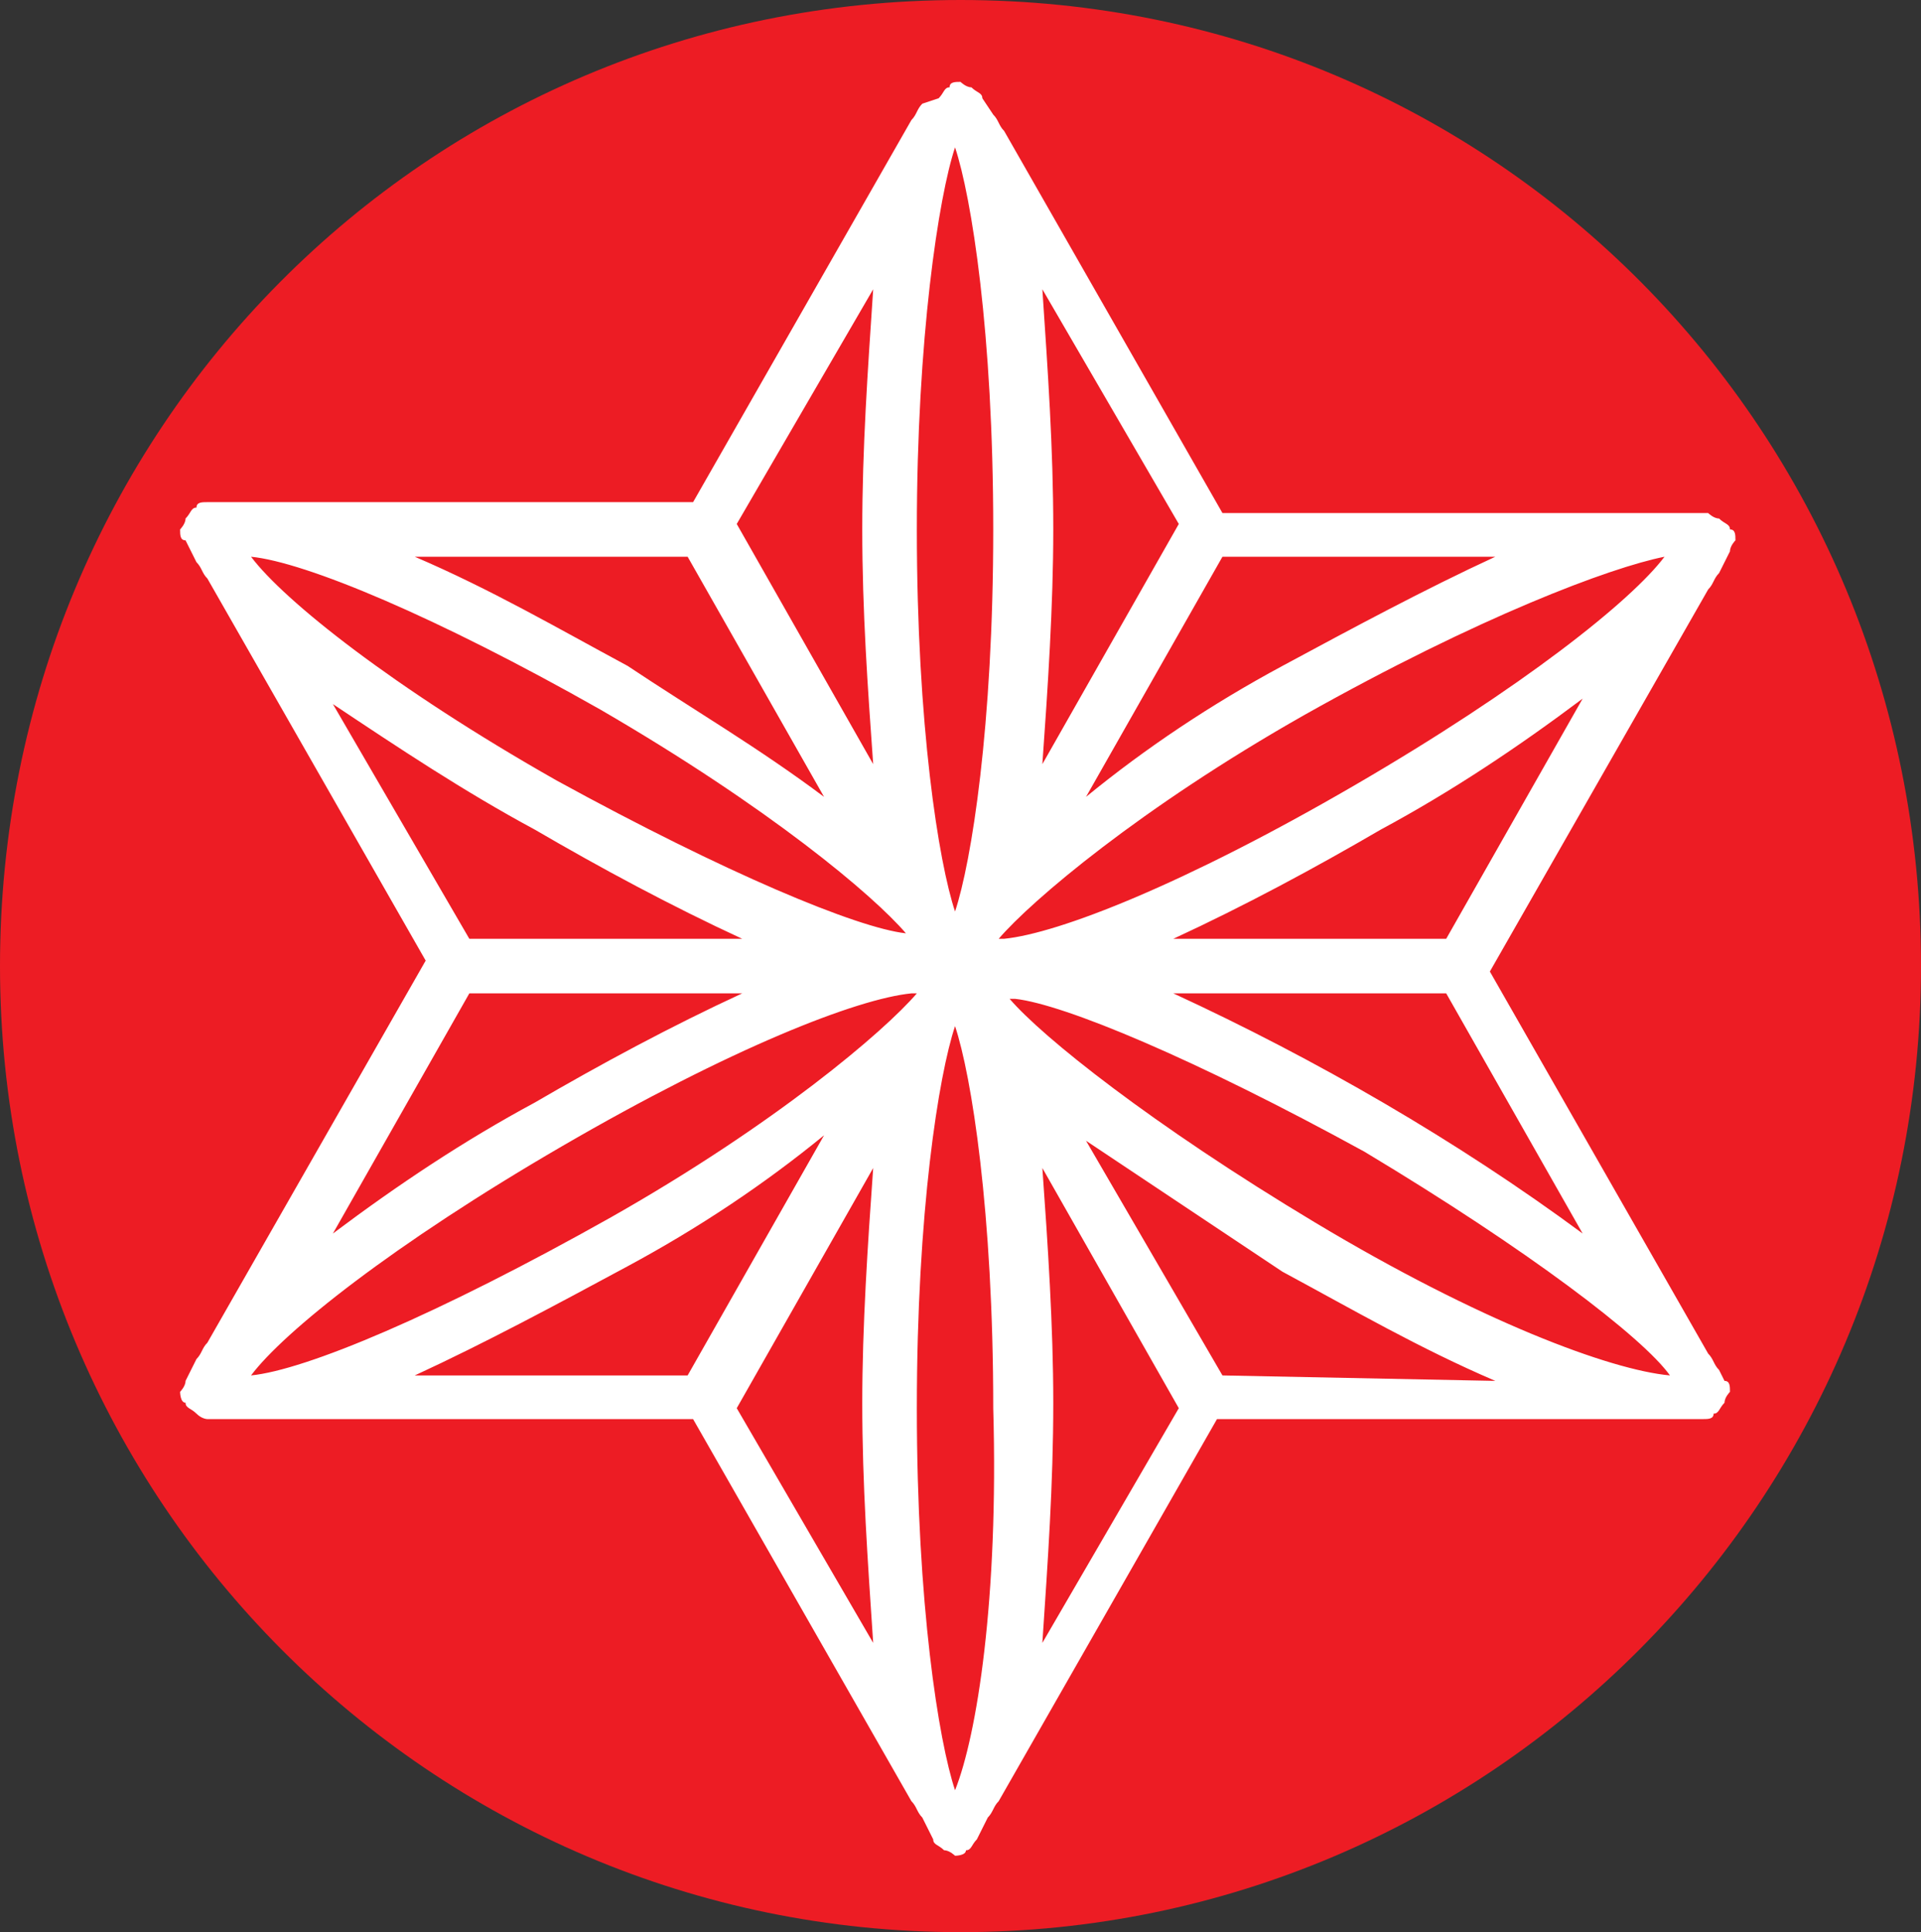
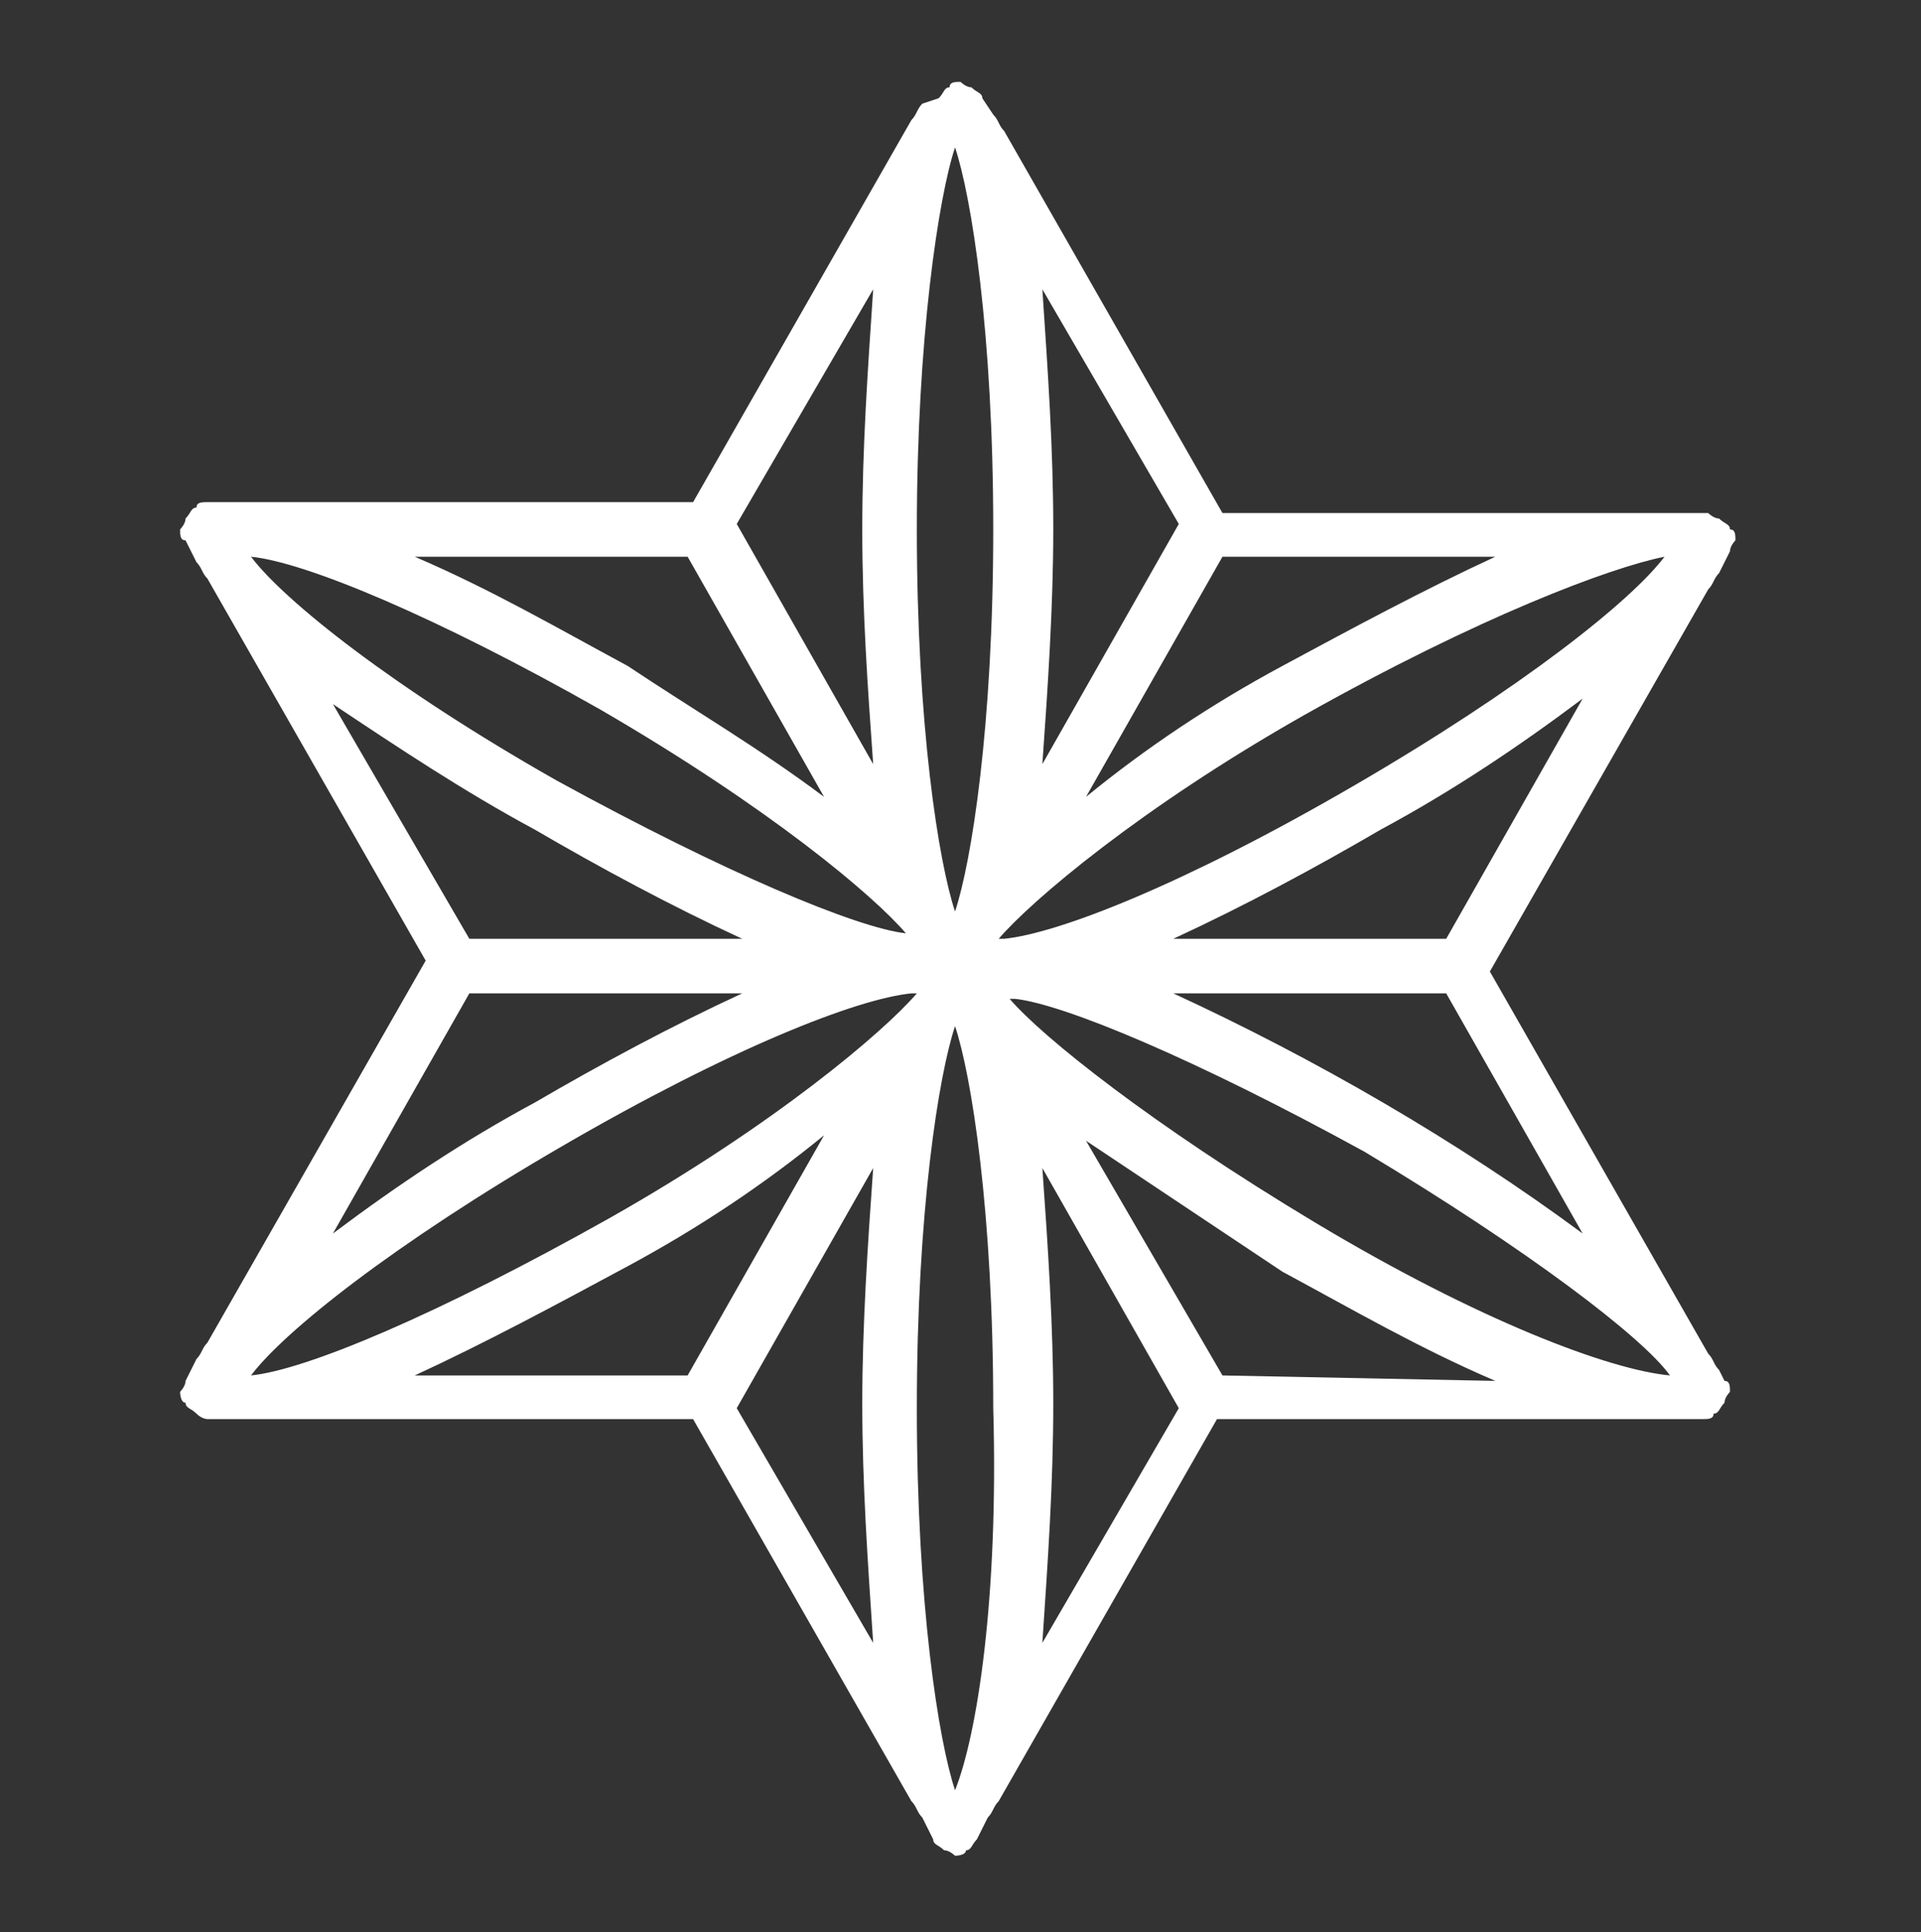
<svg xmlns="http://www.w3.org/2000/svg" version="1.1" id="Layer_1" x="0px" y="0px" viewBox="0 0 35.2 35.4" style="enable-background:new 0 0 35.2 35.4;" xml:space="preserve">
  <rect x="0" y="0" width="35.2" height="35.4" fill="#333333" stroke="none" />
  <style type="text/css">
	.st0{fill:#ED1C24;}
	.st1{fill:#FFFFFF;}
</style>
  <g>
    <g>
-       <path class="st0" d="M17.6,35.4c9.7,0,17.6-7.9,17.6-17.7S27.4,0,17.6,0S0,7.9,0,17.7S7.9,35.4,17.6,35.4z" />
      <path class="st1" d="M31.5,25.1c-0.1-0.1-0.1-0.2-0.2-0.3l-4-7l4-7c0.1-0.1,0.1-0.2,0.2-0.3l0.2-0.4c0-0.1,0.1-0.2,0.1-0.2    c0-0.1,0-0.2-0.1-0.2c0-0.1-0.1-0.1-0.2-0.2c-0.1,0-0.2-0.1-0.2-0.1h-0.5c-0.1,0-0.3,0-0.4,0h-8l-4-7c-0.1-0.1-0.1-0.2-0.2-0.3    L18,1.8c0-0.1-0.1-0.1-0.2-0.2c-0.1,0-0.2-0.1-0.2-0.1c-0.1,0-0.2,0-0.2,0.1c-0.1,0-0.1,0.1-0.2,0.2l-0.3,0.1    c-0.1,0.1-0.1,0.2-0.2,0.3l-4,7h-8c-0.1,0-0.3,0-0.4,0H3.8c-0.1,0-0.2,0-0.2,0.1c-0.1,0-0.1,0.1-0.2,0.2c0,0.1-0.1,0.2-0.1,0.2    c0,0.1,0,0.2,0.1,0.2l0.2,0.4c0.1,0.1,0.1,0.2,0.2,0.3l4,7l-4,7c-0.1,0.1-0.1,0.2-0.2,0.3l-0.2,0.4c0,0.1-0.1,0.2-0.1,0.2    s0,0.2,0.1,0.2c0,0.1,0.1,0.1,0.2,0.2s0.2,0.1,0.2,0.1h0.5c0.1,0,0.1,0,0.2,0h0.2h8l4,7c0.1,0.1,0.1,0.2,0.2,0.3l0.2,0.4    c0,0.1,0.1,0.1,0.2,0.2c0.1,0,0.2,0.1,0.2,0.1s0.2,0,0.2-0.1c0.1,0,0.1-0.1,0.2-0.2l0.2-0.4c0.1-0.1,0.1-0.2,0.2-0.3l4-7h8h0.2    c0.1,0,0.1,0,0.2,0h0.5c0.1,0,0.2,0,0.2-0.1c0.1,0,0.1-0.1,0.2-0.2c0-0.1,0.1-0.2,0.1-0.2c0-0.1,0-0.2-0.1-0.2L31.5,25.1z     M22.4,25.2l-2.5-4.3c1.2,0.8,2.4,1.6,3.6,2.4c1.3,0.7,2.5,1.4,3.9,2L22.4,25.2z M17.5,32.8L17.5,32.8c-0.3-0.9-0.7-3.4-0.7-7    s0.4-6.1,0.7-7c0.3,0.9,0.7,3.4,0.7,7C18.3,29.3,17.9,31.8,17.5,32.8L17.5,32.8z M7.6,25.2c1.3-0.6,2.6-1.3,3.9-2s2.5-1.5,3.6-2.4    l-2.5,4.4H7.6z M4.6,25.2L4.6,25.2c0.6-0.8,2.6-2.4,5.7-4.2c3.1-1.8,5.4-2.7,6.4-2.8h0.1l0,0c-0.6,0.7-2.6,2.4-5.6,4.1    C8,24.1,5.6,25.1,4.6,25.2L4.6,25.2z M4.6,10.2L4.6,10.2c1,0.1,3.4,1.1,6.4,2.8c3.1,1.8,5,3.4,5.6,4.1l0,0l0,0    c-0.9-0.1-3.3-1.1-6.4-2.8C7.2,12.6,5.2,11,4.6,10.2L4.6,10.2z M12.6,10.2l2.5,4.4c-1.2-0.9-2.4-1.6-3.6-2.4    c-1.3-0.7-2.5-1.4-3.9-2L12.6,10.2z M17.5,2.7L17.5,2.7c0.3,0.9,0.7,3.4,0.7,7s-0.4,6.1-0.7,7c-0.3-0.9-0.7-3.4-0.7-7    C16.8,6.2,17.2,3.6,17.5,2.7L17.5,2.7z M27.4,10.2c-1.3,0.6-2.6,1.3-3.9,2s-2.5,1.5-3.6,2.4l2.5-4.4    C22.4,10.2,27.4,10.2,27.4,10.2z M30.5,10.2L30.5,10.2c-0.6,0.8-2.6,2.4-5.7,4.2s-5.4,2.7-6.4,2.8h-0.1l0,0    c0.6-0.7,2.6-2.4,5.6-4.1C27.1,11.3,29.5,10.4,30.5,10.2L30.5,10.2z M26.5,18.2l2.5,4.4c-2.3-1.7-4.9-3.2-7.5-4.4H26.5z     M26.5,17.2h-5c1.3-0.6,2.6-1.3,3.8-2c1.3-0.7,2.5-1.5,3.7-2.4L26.5,17.2z M19.1,14c0.1-1.4,0.2-2.9,0.2-4.3    c0-1.5-0.1-2.9-0.2-4.4l2.5,4.3L19.1,14z M16,14l-2.5-4.4L16,5.3c-0.1,1.5-0.2,2.9-0.2,4.4C15.8,11.2,15.9,12.6,16,14z M9.8,15.2    c1.2,0.7,2.5,1.4,3.8,2h-5l-2.5-4.3C7.3,13.7,8.5,14.5,9.8,15.2z M8.6,18.2h5c-1.3,0.6-2.6,1.3-3.8,2c-1.3,0.7-2.5,1.5-3.7,2.4    L8.6,18.2z M16,21.4c-0.1,1.4-0.2,2.9-0.2,4.3c0,1.5,0.1,2.9,0.2,4.4l-2.5-4.3L16,21.4z M19.1,21.4l2.5,4.4l-2.5,4.3    c0.1-1.5,0.2-2.9,0.2-4.4C19.3,24.3,19.2,22.8,19.1,21.4L19.1,21.4z M24.1,22.4c-3-1.8-5-3.4-5.6-4.1l0,0h0.1    c0.9,0.1,3.3,1.1,6.4,2.8c3,1.8,5.1,3.4,5.6,4.1l0,0l0,0C29.5,25.1,27.1,24.2,24.1,22.4L24.1,22.4z" />
    </g>
  </g>
</svg>